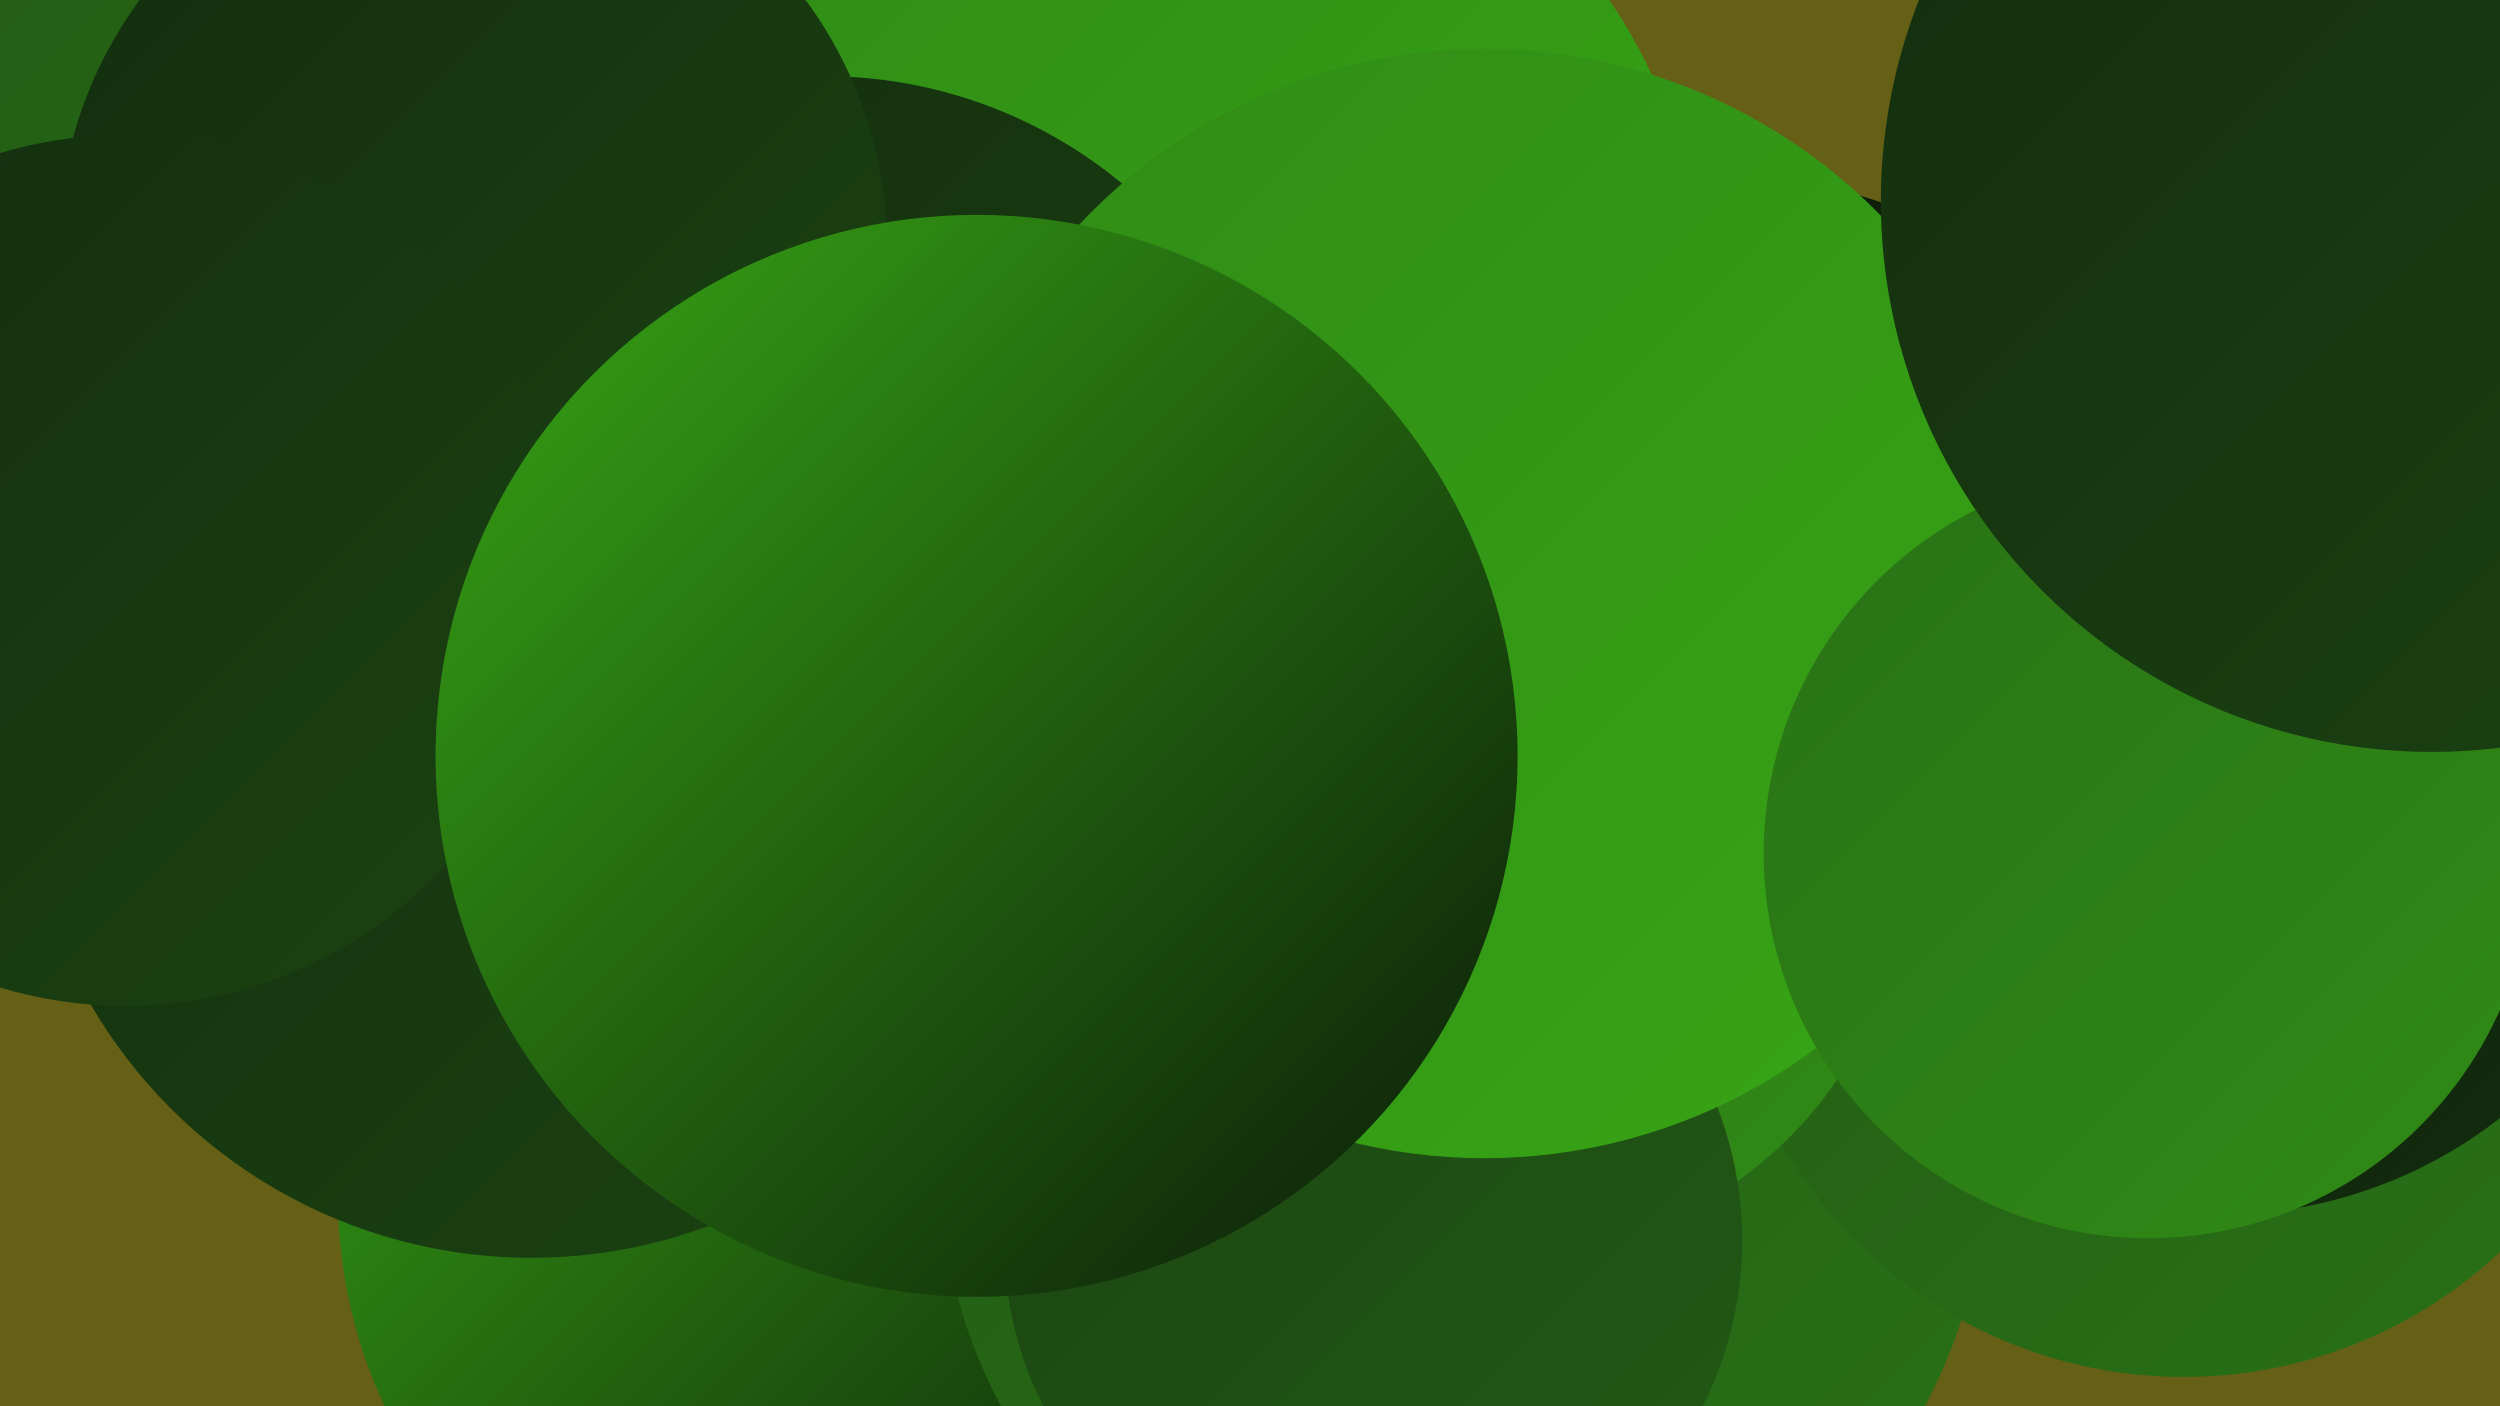
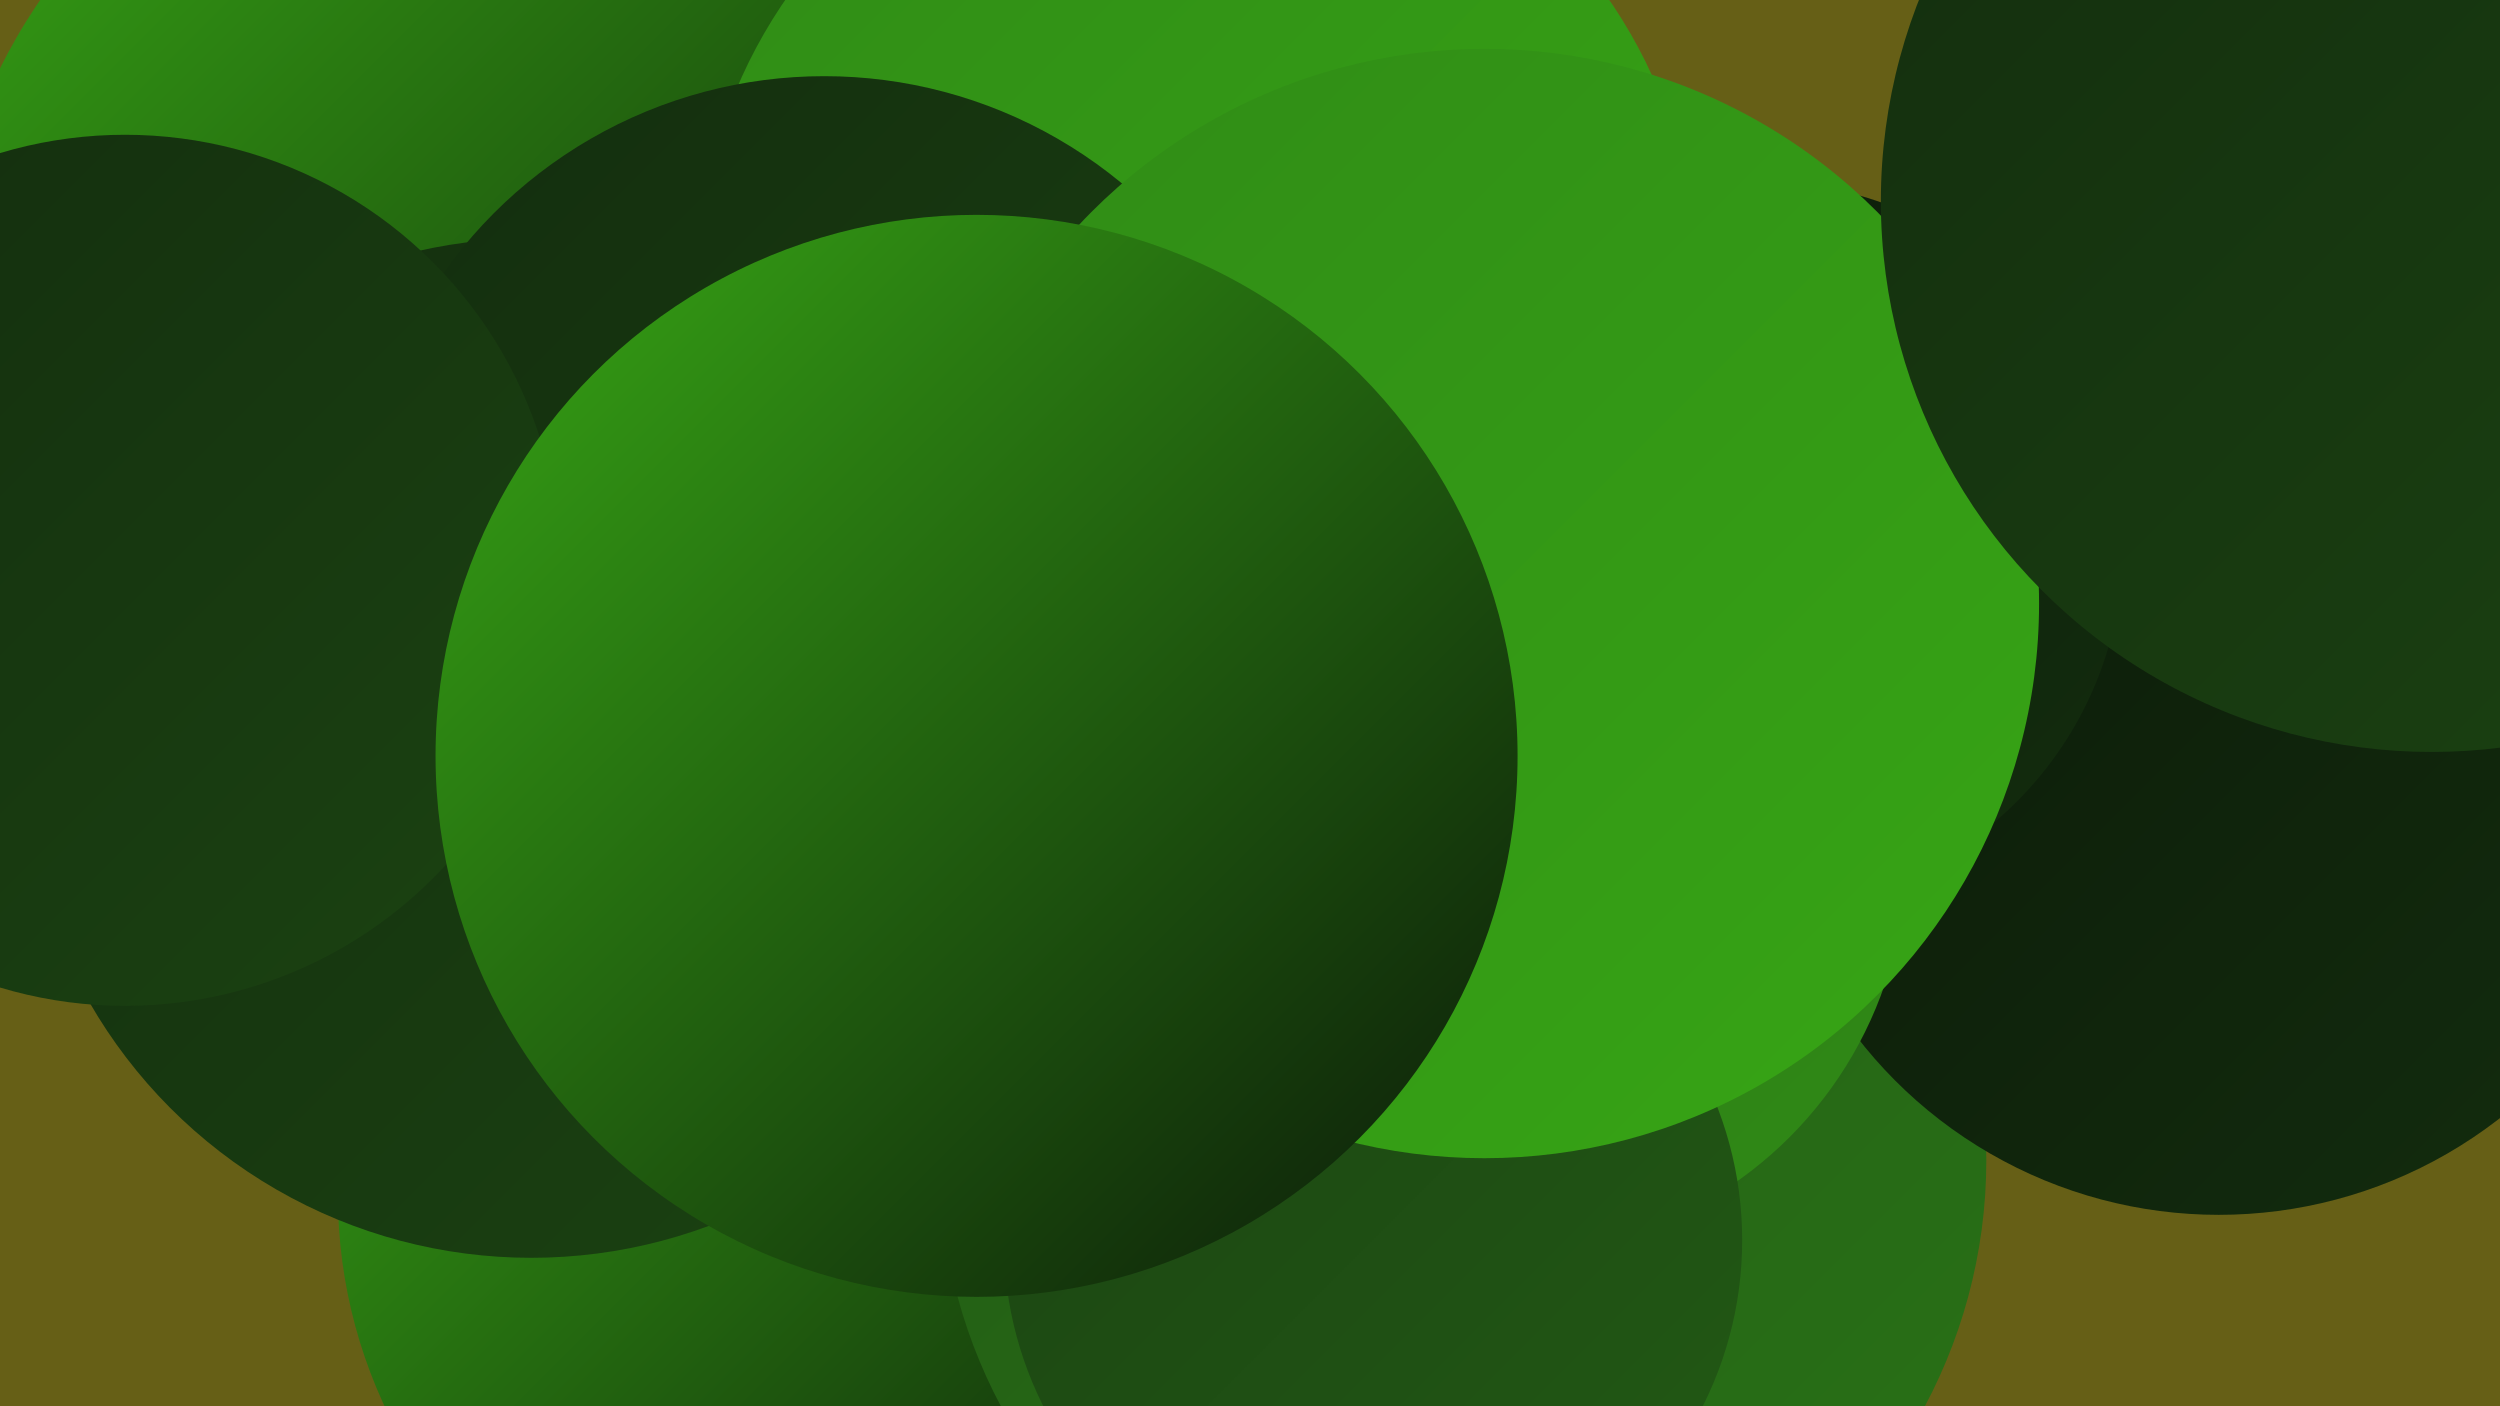
<svg xmlns="http://www.w3.org/2000/svg" width="1280" height="720">
  <defs>
    <linearGradient id="grad0" x1="0%" y1="0%" x2="100%" y2="100%">
      <stop offset="0%" style="stop-color:#0b1909;stop-opacity:1" />
      <stop offset="100%" style="stop-color:#132d0e;stop-opacity:1" />
    </linearGradient>
    <linearGradient id="grad1" x1="0%" y1="0%" x2="100%" y2="100%">
      <stop offset="0%" style="stop-color:#132d0e;stop-opacity:1" />
      <stop offset="100%" style="stop-color:#1b4312;stop-opacity:1" />
    </linearGradient>
    <linearGradient id="grad2" x1="0%" y1="0%" x2="100%" y2="100%">
      <stop offset="0%" style="stop-color:#1b4312;stop-opacity:1" />
      <stop offset="100%" style="stop-color:#225a15;stop-opacity:1" />
    </linearGradient>
    <linearGradient id="grad3" x1="0%" y1="0%" x2="100%" y2="100%">
      <stop offset="0%" style="stop-color:#225a15;stop-opacity:1" />
      <stop offset="100%" style="stop-color:#297216;stop-opacity:1" />
    </linearGradient>
    <linearGradient id="grad4" x1="0%" y1="0%" x2="100%" y2="100%">
      <stop offset="0%" style="stop-color:#297216;stop-opacity:1" />
      <stop offset="100%" style="stop-color:#308b16;stop-opacity:1" />
    </linearGradient>
    <linearGradient id="grad5" x1="0%" y1="0%" x2="100%" y2="100%">
      <stop offset="0%" style="stop-color:#308b16;stop-opacity:1" />
      <stop offset="100%" style="stop-color:#37a615;stop-opacity:1" />
    </linearGradient>
    <linearGradient id="grad6" x1="0%" y1="0%" x2="100%" y2="100%">
      <stop offset="0%" style="stop-color:#37a615;stop-opacity:1" />
      <stop offset="100%" style="stop-color:#0b1909;stop-opacity:1" />
    </linearGradient>
  </defs>
  <rect width="1280" height="720" fill="#665f16" />
  <circle cx="429" cy="612" r="256" fill="url(#grad6)" />
  <circle cx="749" cy="594" r="268" fill="url(#grad3)" />
  <circle cx="722" cy="337" r="250" fill="url(#grad4)" />
-   <circle cx="1118" cy="468" r="237" fill="url(#grad3)" />
  <circle cx="1136" cy="388" r="234" fill="url(#grad0)" />
  <circle cx="258" cy="163" r="288" fill="url(#grad6)" />
  <circle cx="901" cy="279" r="186" fill="url(#grad0)" />
  <circle cx="794" cy="274" r="193" fill="url(#grad0)" />
  <circle cx="772" cy="438" r="204" fill="url(#grad4)" />
  <circle cx="272" cy="383" r="261" fill="url(#grad1)" />
  <circle cx="613" cy="145" r="256" fill="url(#grad5)" />
-   <circle cx="154" cy="116" r="232" fill="url(#grad3)" />
  <circle cx="422" cy="278" r="239" fill="url(#grad1)" />
  <circle cx="703" cy="635" r="189" fill="url(#grad2)" />
  <circle cx="760" cy="309" r="284" fill="url(#grad5)" />
-   <circle cx="242" cy="126" r="212" fill="url(#grad1)" />
-   <circle cx="1100" cy="437" r="197" fill="url(#grad4)" />
  <circle cx="64" cy="292" r="223" fill="url(#grad1)" />
  <circle cx="500" cy="387" r="277" fill="url(#grad6)" />
  <circle cx="1245" cy="103" r="282" fill="url(#grad1)" />
</svg>